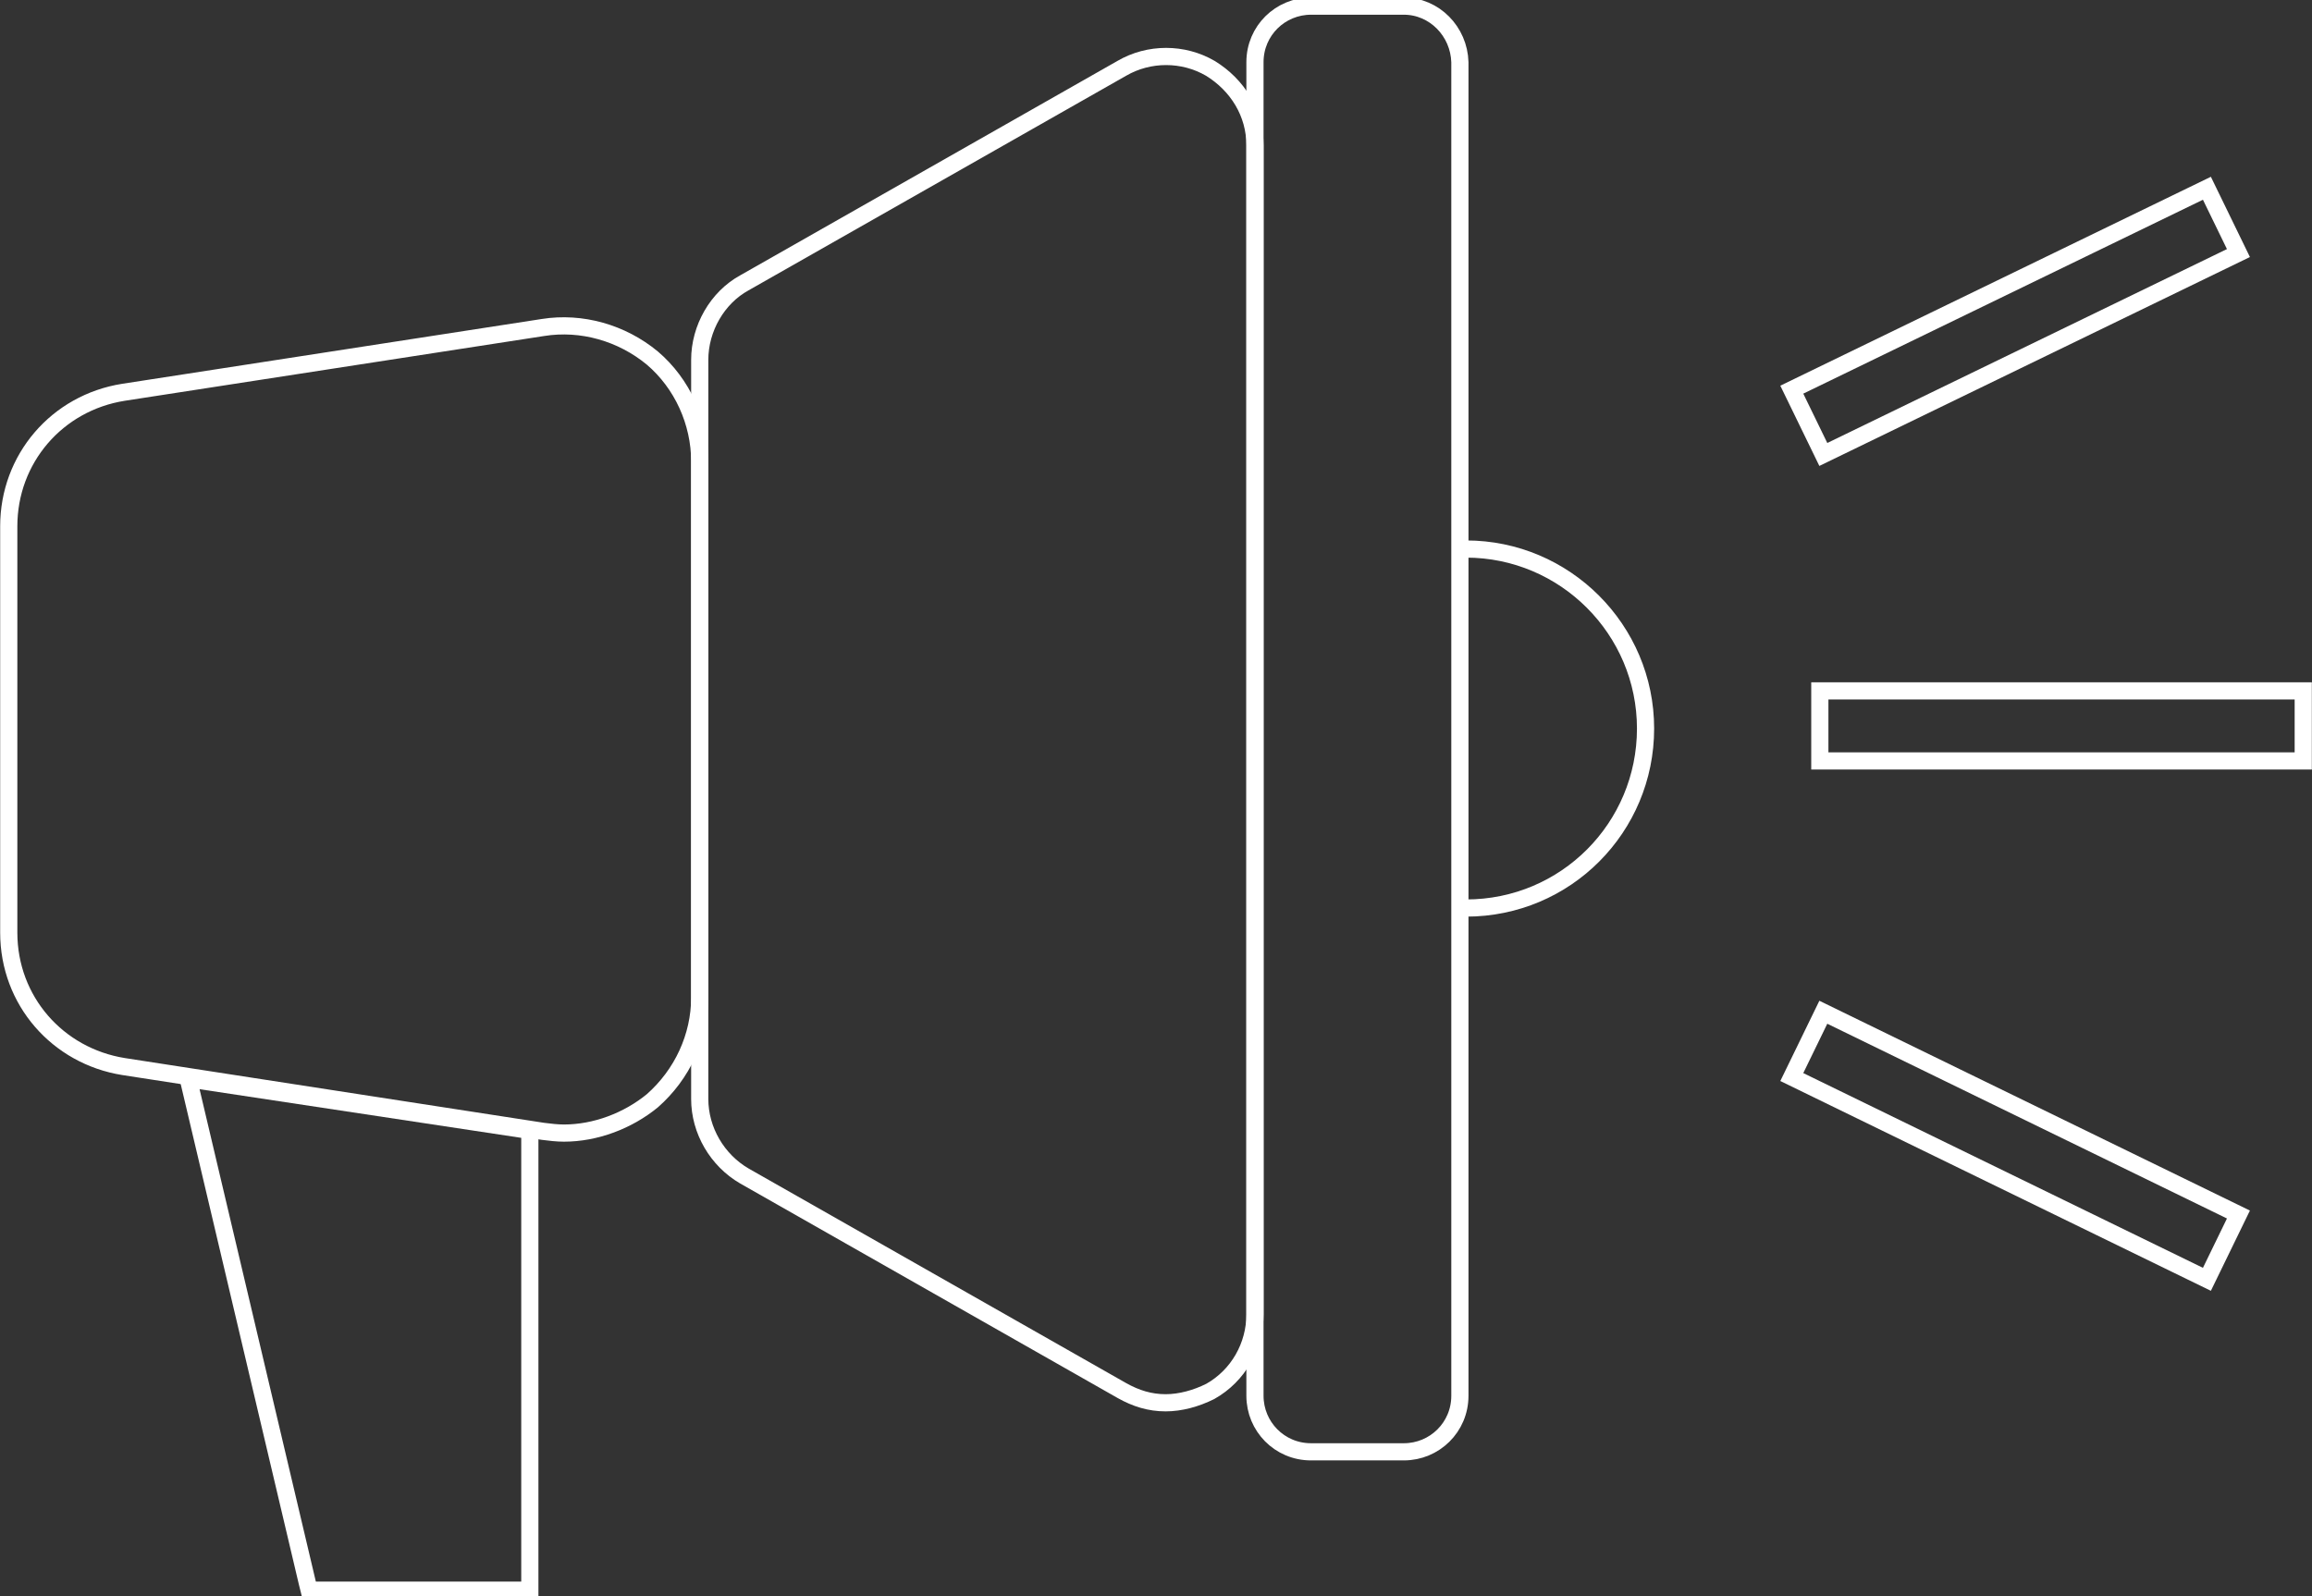
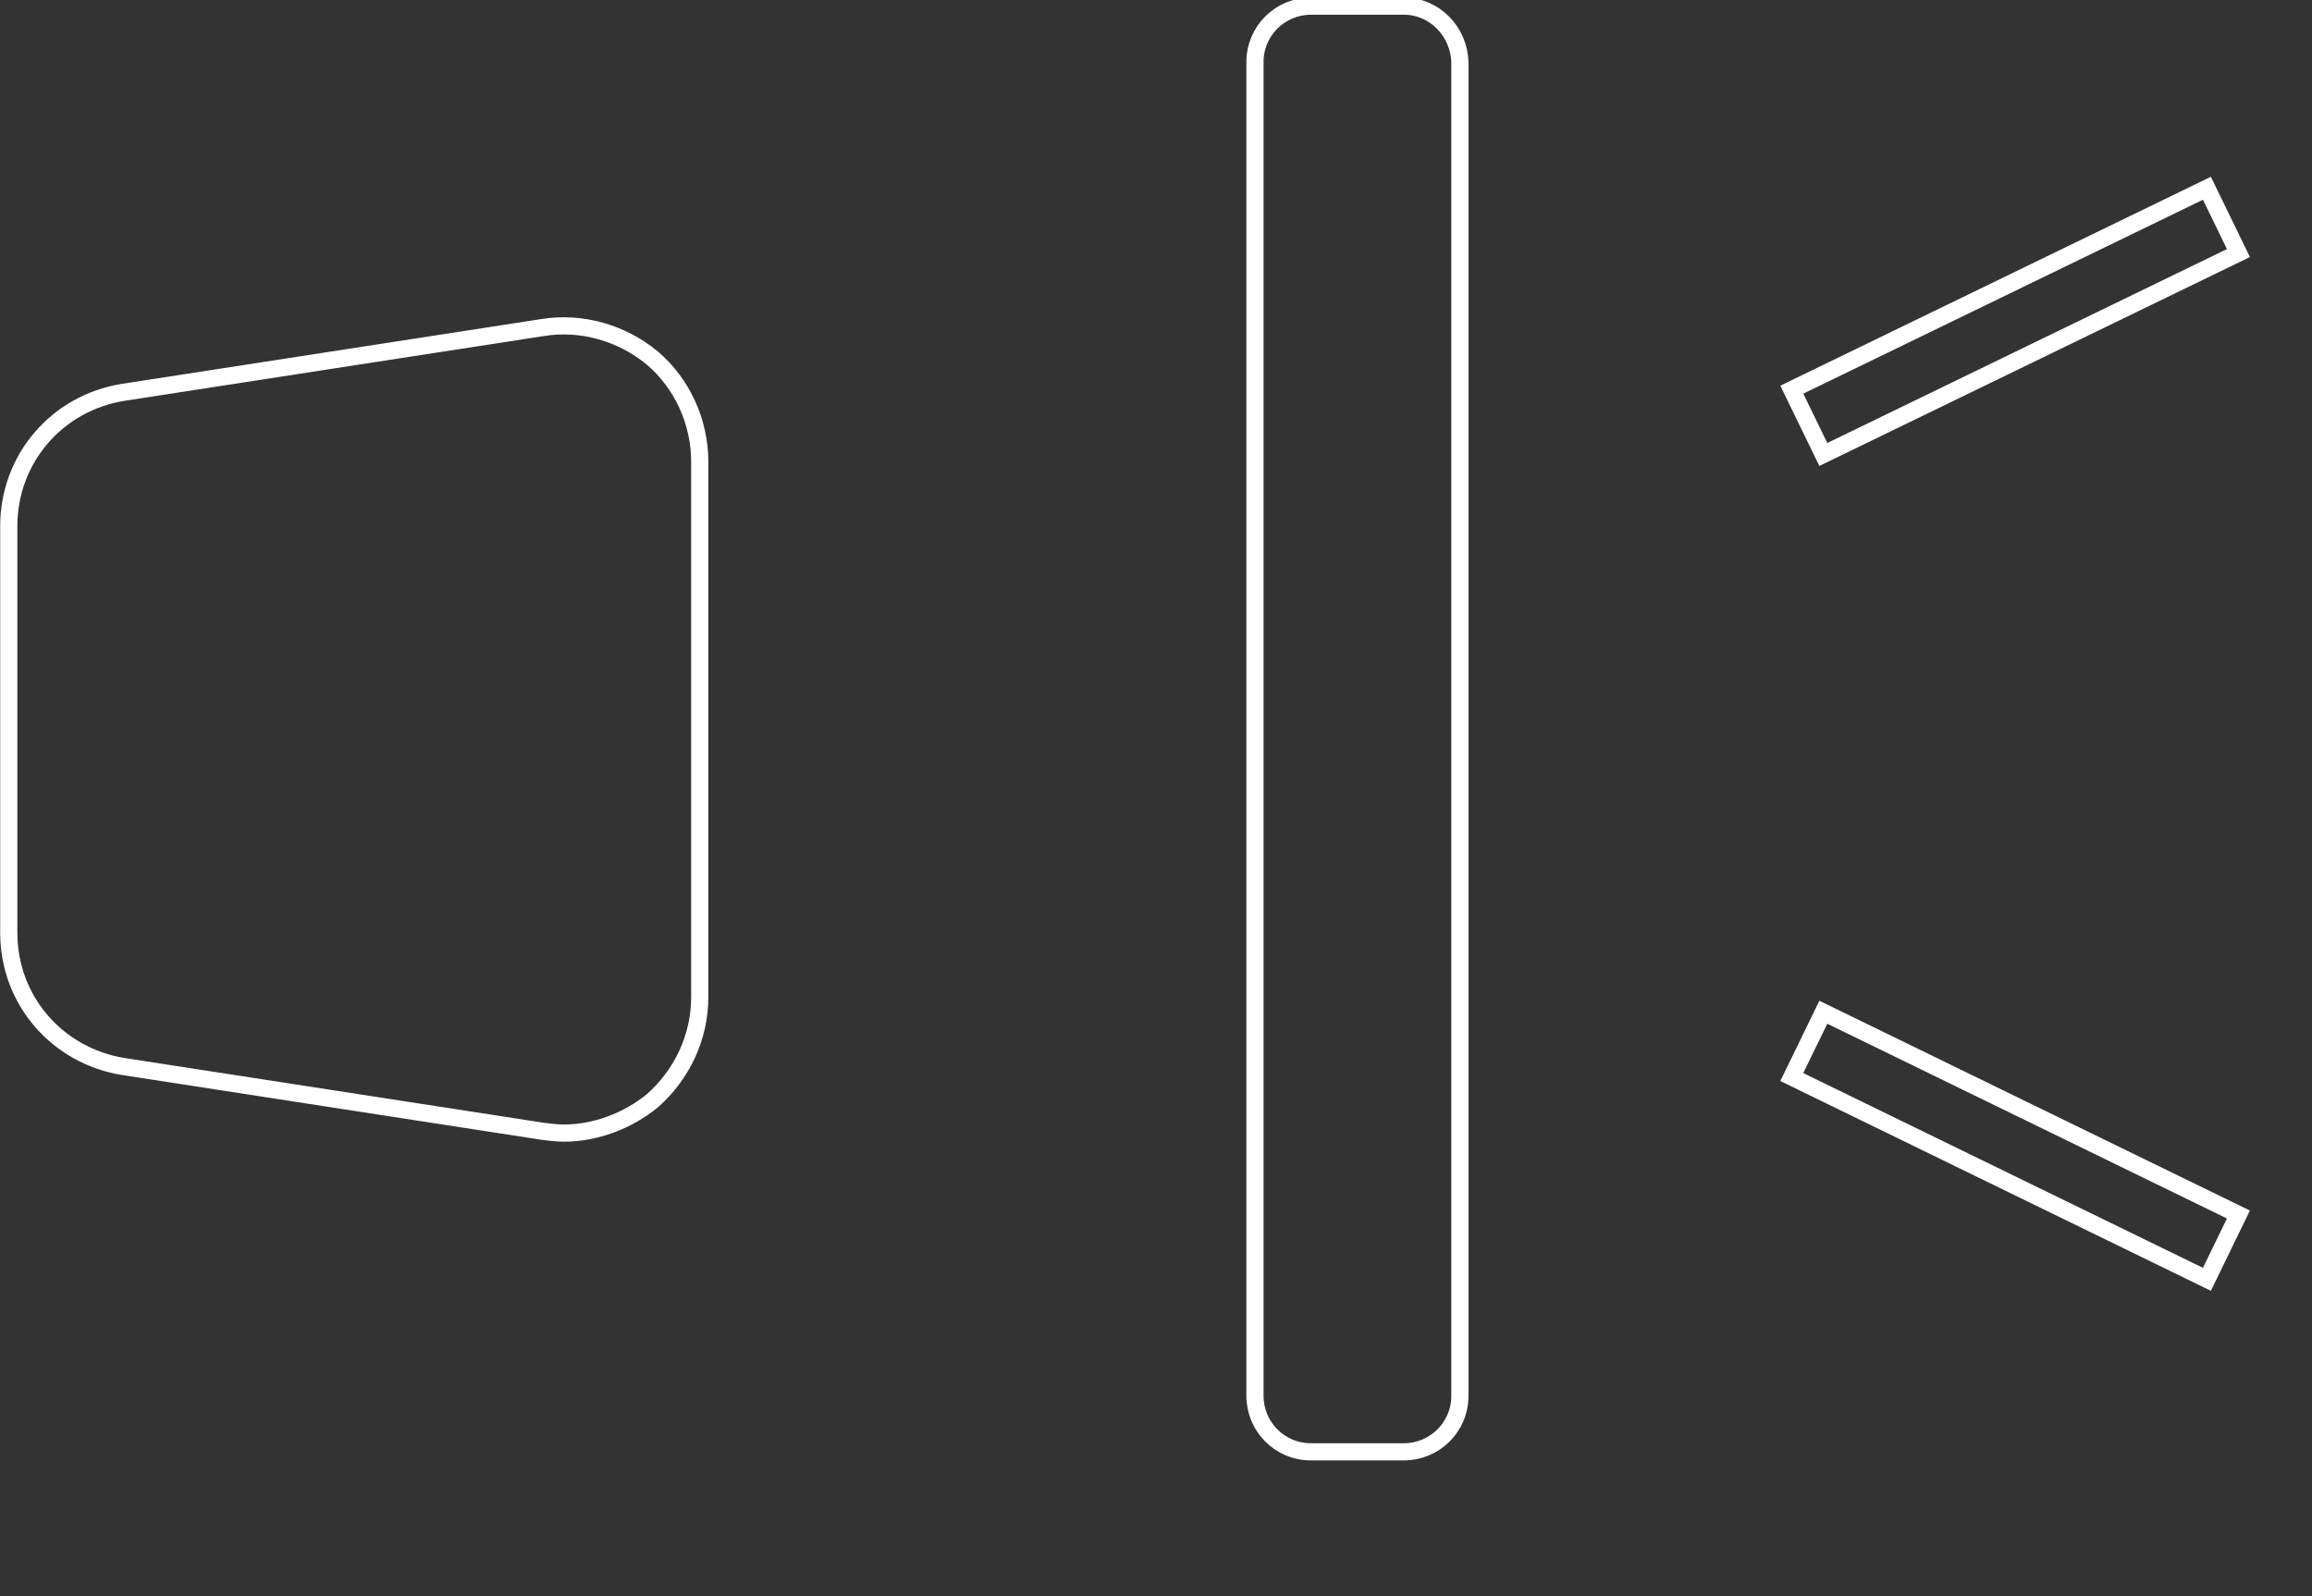
<svg xmlns="http://www.w3.org/2000/svg" version="1.1" id="Layer_1" x="0px" y="0px" viewBox="56 19.4 264 182.3" style="enable-background:new 56 19.4 264 182.3;" xml:space="preserve">
  <rect x="56" y="19.4" width="264" height="182.3" fill="#333333" stroke="none" />
  <style type="text/css">
	.st0{fill:none;stroke:#FFFFFF;stroke-width:1.962;stroke-miterlimit:10;}
</style>
  <title>Asset 31</title>
  <g>
-     <path id="XMLID_2_" class="st0" d="M222.1,82.1h1.3c11.3,0,20.5,9.2,20.5,20.5s-9.1,20.5-20.5,20.5h-1.3" />
    <path class="st0" d="M216.3,20.1h-10.6c-3.5,0-6.4,2.8-6.4,6.4v152.3c0,3.5,2.8,6.4,6.4,6.4h10.6c3.5,0,6.4-2.8,6.4-6.4V26.5   C222.6,23,219.8,20.1,216.3,20.1L216.3,20.1z" />
-     <path class="st0" d="M189.1,179.6c-1.8,0-3.4-0.5-5-1.4L141,153.7c-3.1-1.8-5.1-5.2-5.1-8.8V60.5c0-3.6,2-7.1,5.1-8.8l43.1-24.5   c3.1-1.8,7-1.8,10.1,0c3.1,1.9,5.1,5.1,5.1,8.8v133.5c0,3.6-1.9,7-5.1,8.8C192.6,179.1,190.8,179.6,189.1,179.6z" />
-     <path class="st0" d="M116.5,201H91.3l-0.2-0.8l-13.6-57.6l39,5.9V201z" />
    <path class="st0" d="M120.4,148.8c-0.8,0-1.6-0.1-2.4-0.2l-47.9-7.4C62.6,140,57,133.7,57,125.9V79.5c0-7.7,5.5-14.1,13.1-15.3   l47.9-7.4c4.4-0.7,9,0.6,12.5,3.5c3.4,2.9,5.4,7.3,5.4,11.8v61.2c0,4.5-2,8.8-5.4,11.8C127.7,147.4,124,148.8,120.4,148.8z" />
-     <path class="st0" d="M319,98.3h-55.2v8H319V98.3L319,98.3z" />
    <path class="st0" d="M264.2,71.3l-3.6-7.4L308,40.9l3.6,7.4L264.2,71.3z" />
    <path class="st0" d="M308,165.5l-47.4-23.1l3.6-7.4l47.4,23.1L308,165.5z" />
  </g>
</svg>